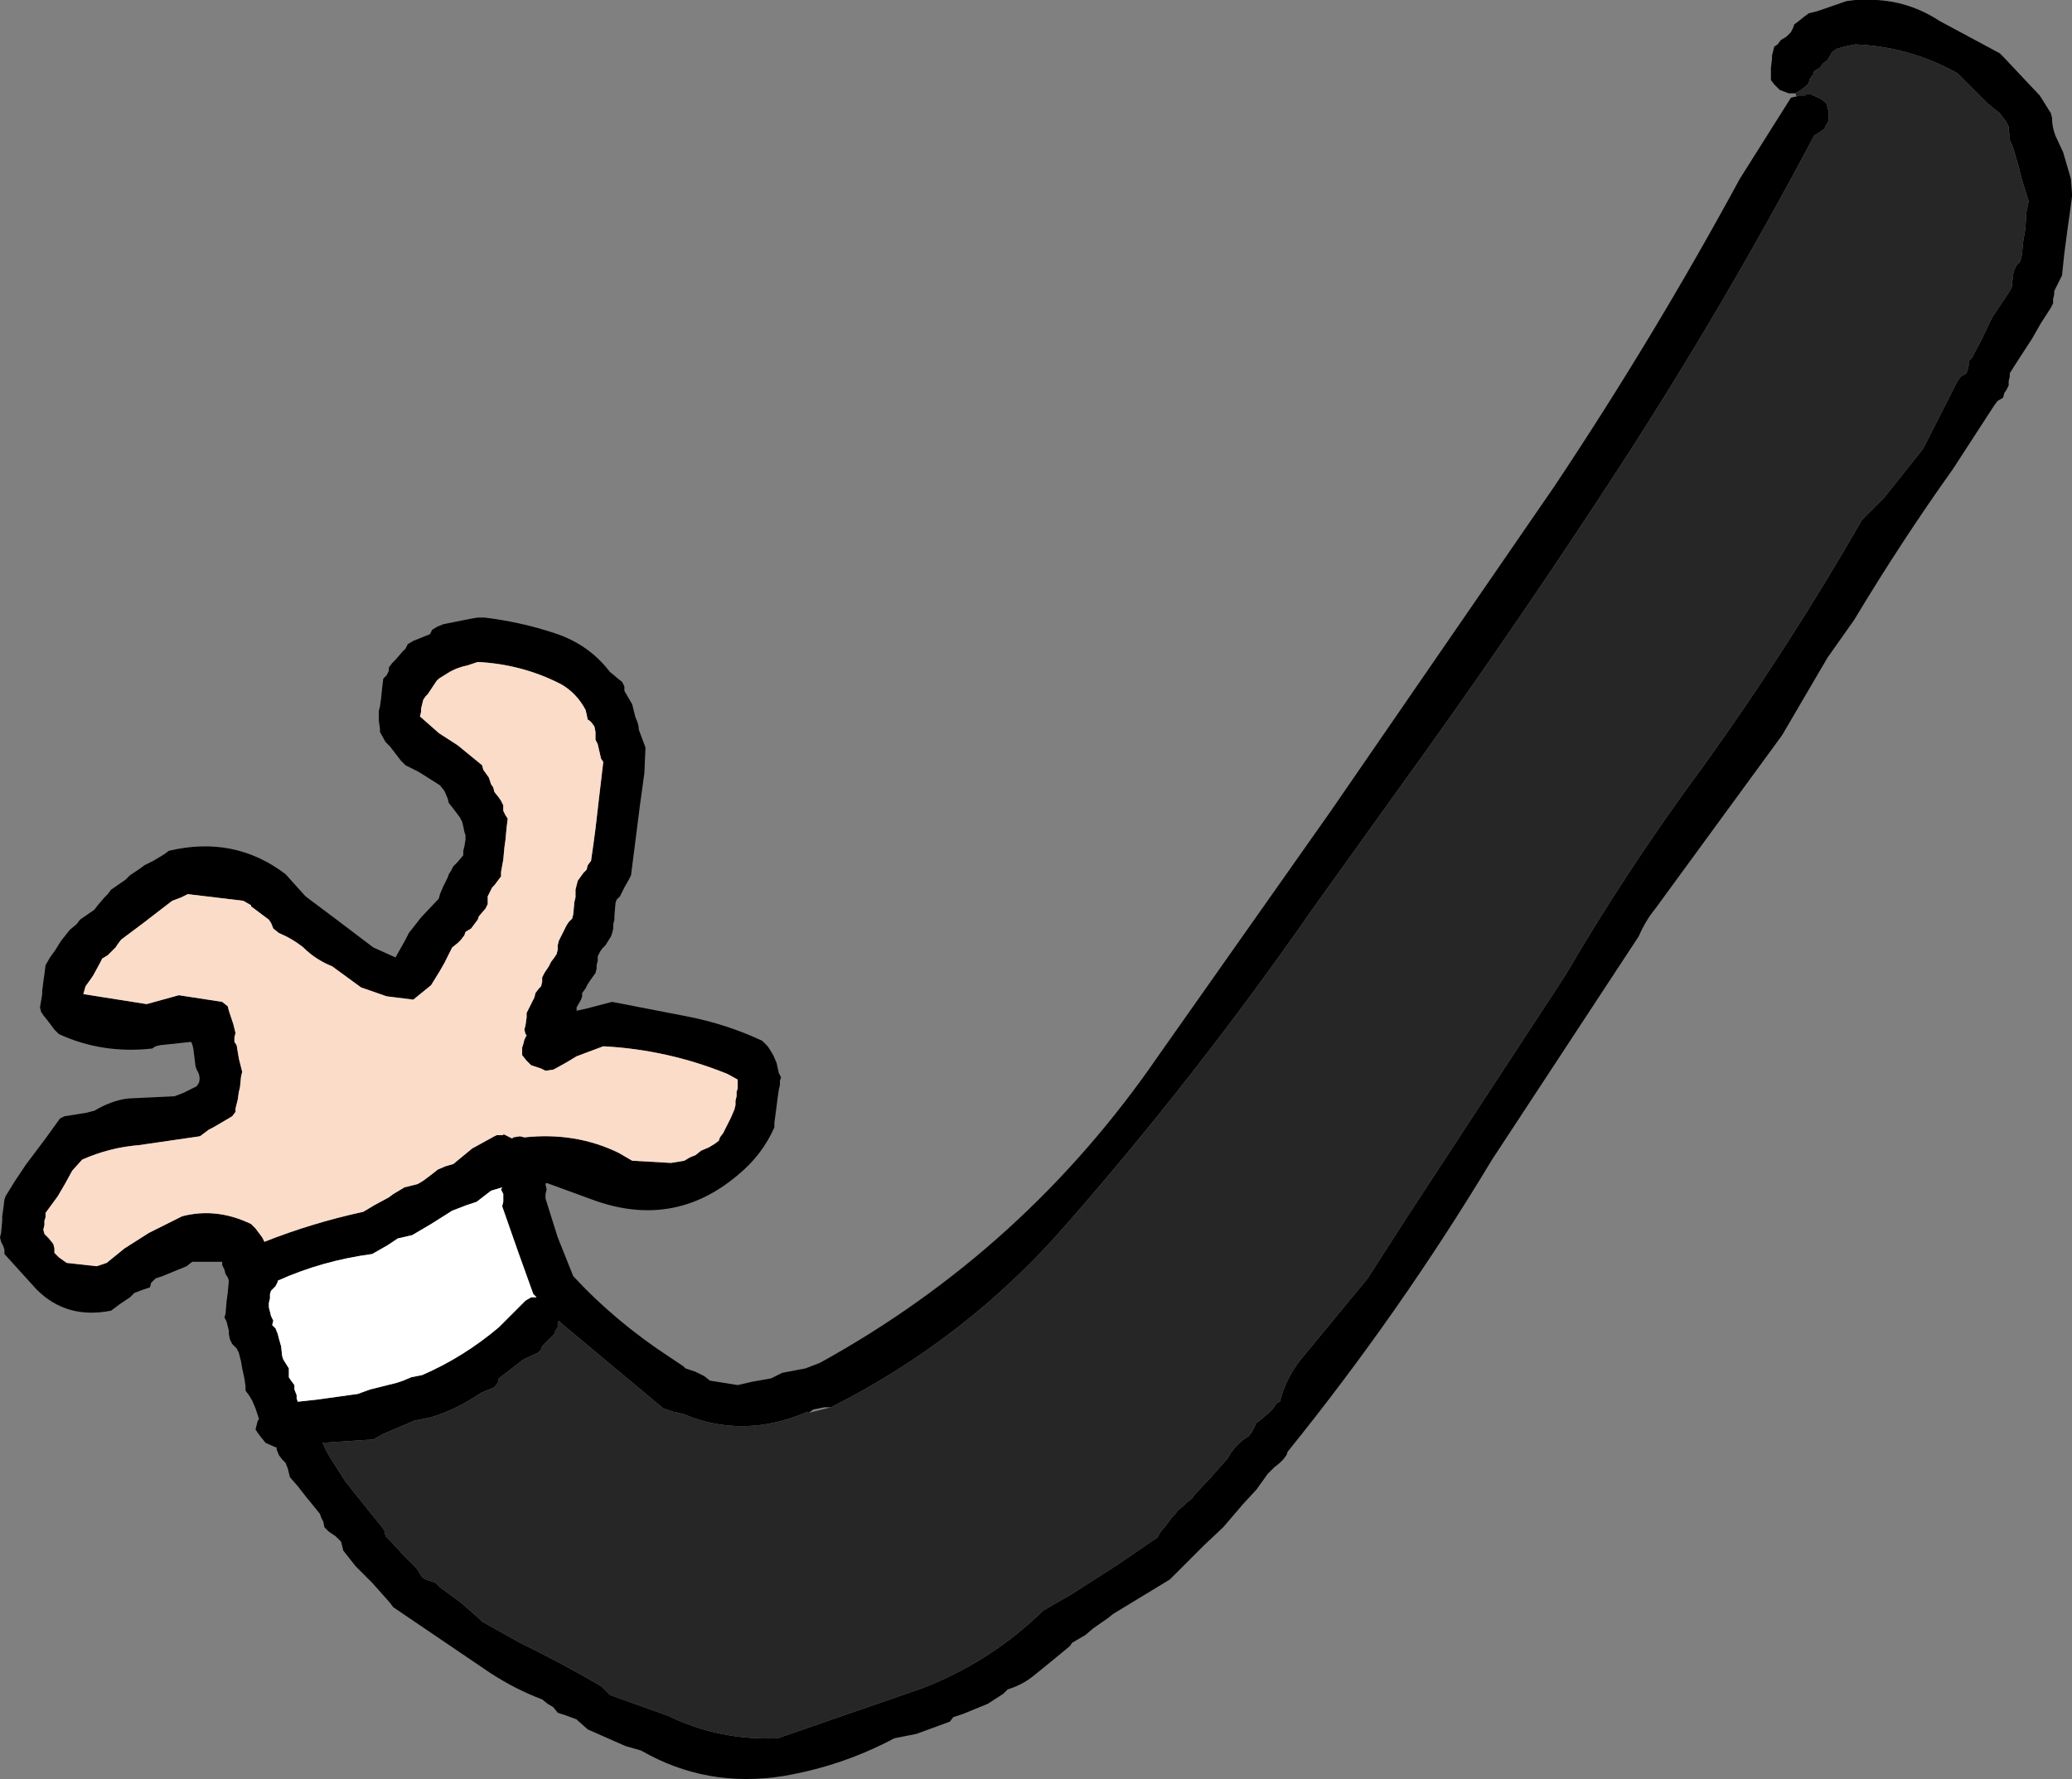
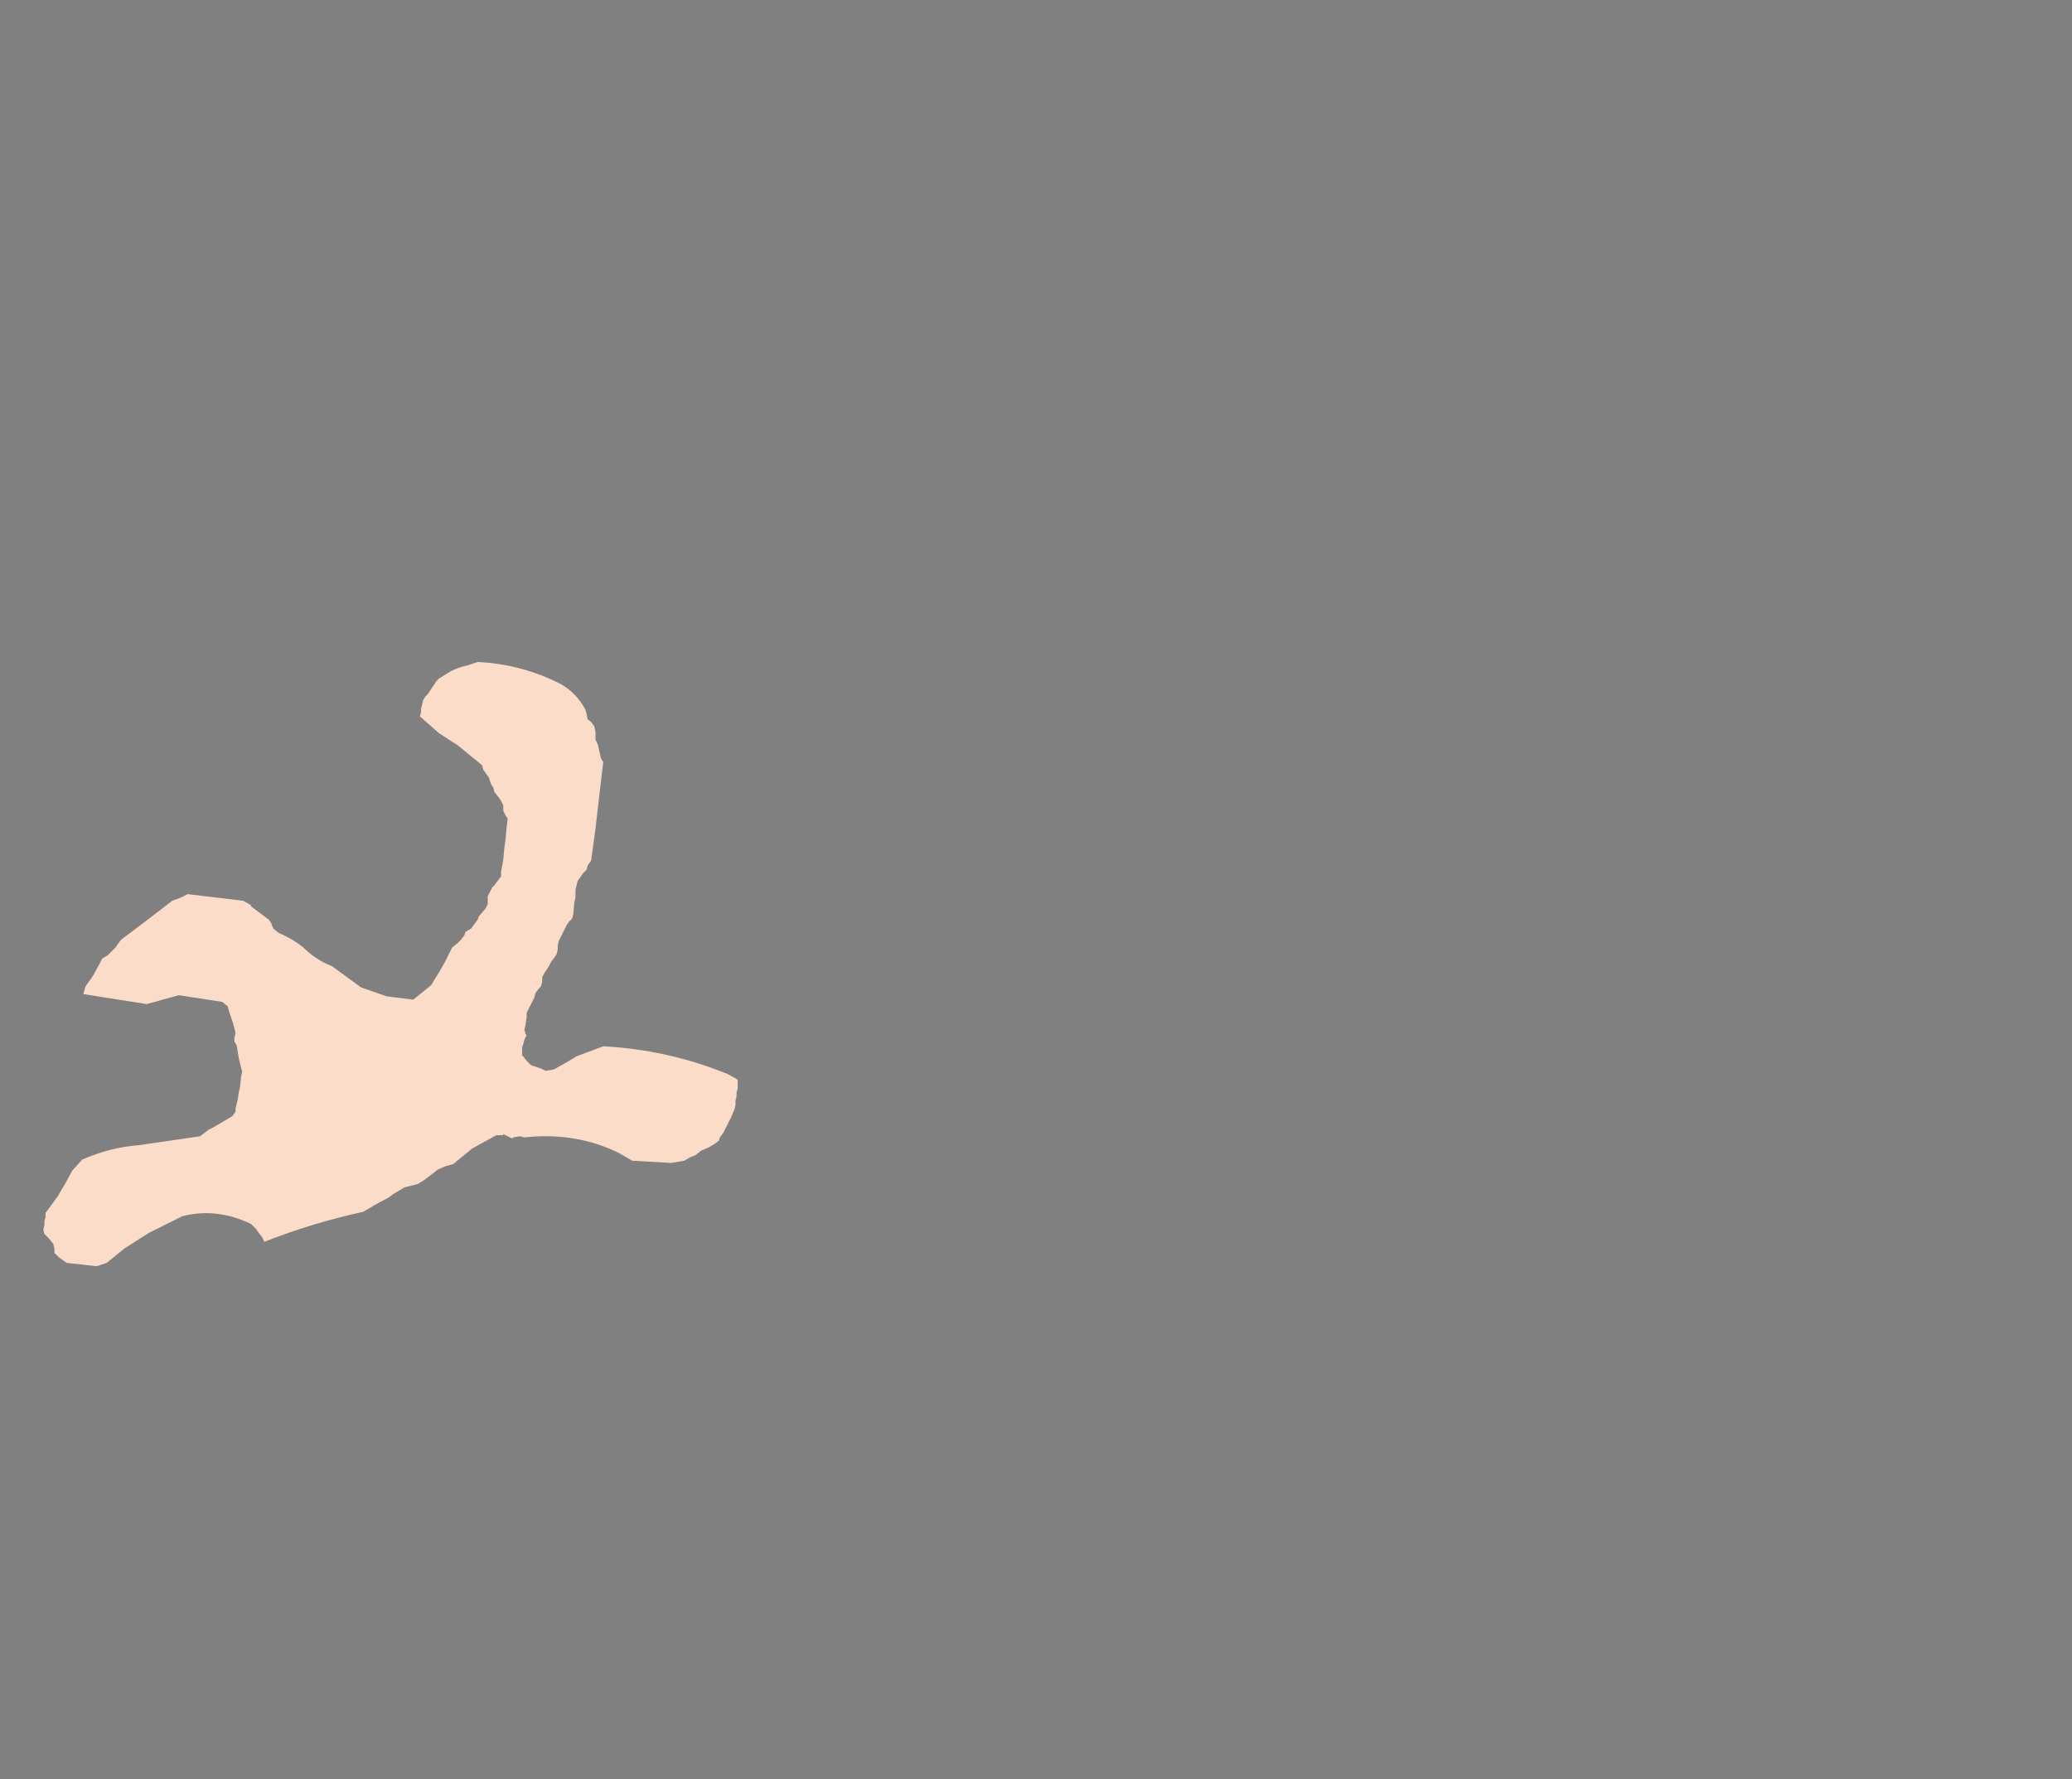
<svg xmlns="http://www.w3.org/2000/svg" height="80.1px" width="93.25px">
  <rect width="100%" height="100%" fill="#808080" stroke="none" />
  <g transform="matrix(1.0, 0.0, 0.0, 1.0, 28.75, -76.2)">
-     <path d="M52.05 80.4 L51.75 80.4 51.35 80.25 51.1 80.0 50.95 79.8 50.95 79.6 50.95 79.25 51.0 78.85 51.0 78.7 51.1 78.3 51.25 78.2 51.4 78.0 51.65 77.85 51.85 77.65 51.95 77.45 52.0 77.3 52.2 77.15 52.45 76.95 52.65 76.8 53.05 76.7 54.35 76.25 54.75 76.2 55.05 76.2 Q56.95 76.1 58.55 77.15 L61.25 78.6 61.45 78.8 62.2 79.6 63.05 80.5 63.55 81.3 63.6 81.5 Q63.6 81.9 63.75 82.3 L64.1 83.05 64.45 84.25 64.5 84.9 64.5 85.05 64.4 85.8 64.3 86.5 64.15 87.65 64.05 88.6 64.0 88.7 63.9 88.9 63.8 89.1 63.7 89.3 63.7 89.45 63.65 89.65 63.65 89.85 63.55 90.05 63.1 90.75 62.7 91.45 62.05 92.45 61.7 93.0 61.7 93.15 61.65 93.35 61.65 93.55 61.55 93.75 61.45 93.9 61.4 94.1 61.15 94.25 61.0 94.45 59.15 97.3 Q56.8 100.6 54.7 104.1 L53.5 105.8 51.45 109.3 45.75 117.1 Q45.3 117.65 45.0 118.35 L38.4 128.4 Q34.25 135.3 29.2 141.55 L29.15 141.7 29.0 141.9 28.85 142.05 28.6 142.25 28.45 142.4 28.3 142.55 27.8 143.25 27.2 143.9 26.3 144.95 25.45 145.75 23.9 147.3 21.35 148.85 21.1 149.05 20.45 149.5 20.1 149.8 19.5 150.15 19.4 150.3 18.55 151.0 17.75 151.65 Q17.25 152.05 16.6 152.25 L16.4 152.45 15.7 152.9 14.6 153.35 14.15 153.5 14.0 153.7 12.5 154.25 11.5 154.45 Q9.15 155.7 6.5 156.15 3.05 156.7 0.1 155.0 L-0.6 154.8 -2.3 154.05 -2.75 153.65 -2.8 153.6 -3.2 153.45 -3.65 153.3 -3.85 153.05 -4.1 152.9 -4.35 152.7 Q-5.55 152.25 -6.7 151.5 L-11.05 148.55 -11.2 148.35 -12.0 147.45 -12.75 146.7 -13.3 146.0 -13.35 145.8 -13.4 145.6 -13.65 145.35 -13.95 145.15 -14.15 144.95 -14.2 144.7 -14.3 144.5 -14.35 144.35 -14.55 144.1 -15.0 143.55 -15.35 143.1 -15.7 142.7 -15.75 142.5 -15.8 142.3 -15.9 142.05 -16.05 141.9 -16.2 141.7 -16.3 141.45 -16.3 141.35 -16.35 141.35 -16.8 141.15 -17.0 140.9 -17.15 140.7 -17.25 140.55 -17.2 140.35 -17.15 140.15 -17.1 140.1 -17.1 140.05 -17.25 139.6 -17.4 139.25 -17.55 139.0 -17.7 138.8 -17.7 138.6 -17.75 138.25 -17.85 137.8 -17.9 137.5 -18.0 137.1 -18.1 136.9 -18.3 136.7 -18.4 136.5 -18.45 136.25 -18.45 136.1 -18.5 135.9 -18.55 135.7 -18.65 135.5 -18.6 135.35 -18.55 134.75 -18.5 134.4 -18.45 133.85 -18.5 133.7 -18.6 133.55 -18.65 133.35 -18.75 133.15 -18.75 133.05 -18.75 133.0 -20.1 133.0 -20.35 133.2 -21.45 133.65 -21.75 133.75 -21.95 133.95 -22.0 134.15 -22.3 134.25 -22.7 134.4 -22.9 134.6 -23.35 134.9 -23.55 135.05 -23.75 135.2 Q-25.75 135.6 -27.1 134.25 L-28.55 132.65 -28.55 132.45 -28.6 132.3 -28.7 132.1 -28.75 131.9 -28.7 131.7 -28.65 131.15 -28.65 130.95 -28.6 130.6 -28.55 130.2 -28.5 130.05 -28.1 129.4 -27.6 128.65 -26.7 127.45 -26.05 126.55 -25.85 126.45 -24.9 126.3 -24.5 126.2 Q-23.75 125.75 -23.0 125.65 L-20.9 125.55 -20.5 125.4 -19.9 125.1 -19.8 124.95 Q-19.7 124.65 -19.9 124.35 L-19.95 124.2 -20.0 123.8 -20.05 123.4 -20.1 123.2 -20.15 123.1 -21.55 123.25 -21.75 123.3 -21.9 123.4 Q-24.15 123.65 -26.1 122.75 L-26.3 122.55 -26.6 122.15 -26.8 121.9 -26.9 121.75 -26.95 121.55 -26.85 120.95 -26.85 120.8 -26.8 120.4 -26.75 120.05 -26.7 119.65 -26.5 119.3 -26.25 118.95 -26.0 118.55 -25.6 118.05 -25.3 117.8 -25.15 117.6 -24.5 117.15 -24.35 116.95 -24.05 116.6 -23.9 116.45 -23.75 116.25 -23.1 115.8 -22.9 115.6 -22.45 115.3 -22.25 115.15 -21.85 114.95 -21.35 114.65 -21.15 114.5 Q-18.2 113.8 -15.9 115.55 L-15.0 116.55 -13.6 117.6 -11.95 118.85 -10.95 119.3 -10.5 118.5 -10.35 118.2 -9.8 117.5 -9.0 116.65 -8.95 116.45 -8.8 116.1 -8.7 115.9 -8.6 115.7 -8.55 115.55 -8.45 115.4 -8.35 115.2 -8.15 115.0 -7.9 114.7 -7.9 114.5 -7.85 114.3 -7.8 114.0 -7.8 113.8 -7.85 113.65 -7.9 113.4 -7.95 113.2 -8.05 113.0 -8.2 112.8 -8.35 112.6 -8.55 112.35 -8.6 112.15 -8.75 111.8 -8.95 111.55 -9.9 110.95 -10.1 110.85 -10.5 110.65 -10.7 110.45 -11.2 109.8 -11.4 109.6 -11.65 109.15 -11.65 109.0 -11.7 108.65 -11.7 108.2 -11.65 108.0 -11.6 107.65 -11.55 107.15 -11.5 106.75 -11.35 106.6 -11.25 106.4 -11.25 106.25 -11.1 106.05 -10.95 105.9 -10.65 105.55 -10.5 105.4 -10.4 105.2 -10.15 105.05 -9.4 104.75 -9.3 104.55 -9.05 104.4 -8.8 104.3 -7.55 104.05 -7.25 104.0 -6.95 104.0 Q-5.3 104.2 -3.8 104.7 -2.25 105.2 -1.3 106.45 -1.1 106.6 -1.0 106.7 L-0.75 106.9 -0.65 107.1 -0.65 107.3 -0.3 107.9 -0.15 108.5 Q0.0 108.8 0.0 109.05 L0.3 109.85 0.25 111.0 0.05 112.45 -0.3 115.2 -0.35 115.6 -0.45 115.8 -0.65 116.15 -0.75 116.35 -0.85 116.55 -1.0 116.7 -1.05 116.85 -1.1 117.45 -1.1 117.6 -1.15 117.8 -1.15 118.0 -1.2 118.2 -1.25 118.35 -1.5 118.75 -1.65 118.9 -1.75 119.05 -1.85 119.25 -1.85 119.45 -1.9 119.65 -1.9 119.8 -1.95 120.0 -2.2 120.35 -2.3 120.5 -2.4 120.7 -2.55 120.9 -2.55 121.05 -2.6 121.2 -2.8 121.55 -2.8 121.7 -2.35 121.6 -1.2 121.3 2.15 121.95 Q3.95 122.3 5.55 123.05 L5.8 123.3 5.9 123.45 6.05 123.7 6.2 124.05 6.3 124.5 6.4 124.7 6.35 124.85 6.35 125.05 6.3 125.25 6.25 125.6 6.2 126.0 6.1 126.75 6.1 126.95 Q5.55 128.2 4.45 129.1 1.55 131.55 -2.1 130.2 L-4.15 129.45 -4.2 129.5 -4.15 129.75 -4.2 129.95 -4.2 130.15 -3.65 131.9 -2.95 133.65 Q-1.05 135.7 1.4 137.3 L2.0 137.7 2.1 137.8 2.55 137.95 2.95 138.15 3.2 138.35 4.45 138.55 5.1 138.4 5.95 138.25 6.15 138.15 6.45 138.0 7.5 137.8 8.15 137.55 Q17.4 132.45 23.4 123.7 L31.15 112.7 41.2 98.1 Q45.7 91.35 49.55 84.25 L51.85 80.6 52.05 80.55 52.1 80.55 52.2 80.5 52.5 80.5 52.5 80.45 52.75 80.45 53.2 80.65 53.45 80.85 53.5 81.05 53.55 81.25 53.55 81.65 53.45 81.8 53.35 82.0 53.15 82.15 52.9 82.3 Q48.85 89.95 44.25 97.05 39.35 104.6 34.1 111.85 L30.3 117.15 Q25.2 124.5 19.3 131.25 14.8 136.45 8.65 139.55 L8.35 139.55 7.85 139.65 7.65 139.8 7.6 139.75 Q4.7 141.0 2.0 139.85 L1.55 139.75 1.1 139.6 -3.45 135.8 -3.6 135.65 -3.65 135.75 -3.65 135.95 -3.75 136.1 -3.8 136.25 -4.0 136.45 -4.35 136.8 -4.4 136.95 -4.55 137.1 -5.2 137.4 -5.65 137.75 -6.3 138.25 -6.35 138.45 -6.5 138.65 -6.75 138.75 -7.1 138.9 Q-8.2 139.65 -9.35 140.0 L-10.1 140.15 -11.5 140.75 -11.95 141.0 -14.25 141.15 -14.2 141.2 -14.1 141.45 -13.9 141.8 -13.2 142.9 -12.0 144.4 -11.55 144.95 -11.45 145.1 -11.4 145.35 -11.2 145.55 -10.6 146.2 -10.0 146.8 -9.75 147.2 -9.6 147.3 -9.15 147.45 -8.95 147.65 -8.0 148.35 -7.2 149.05 -7.05 149.2 -5.35 150.15 Q-3.5 151.05 -1.7 152.1 L-1.3 152.5 1.35 153.45 Q3.6 154.55 6.25 154.45 L12.75 152.2 Q15.85 151.0 18.2 148.7 L19.5 147.95 21.6 146.6 23.35 145.4 23.45 145.2 23.7 144.9 24.0 144.5 24.15 144.35 24.25 144.2 24.5 144.0 24.65 143.85 24.9 143.65 25.0 143.5 25.75 142.7 26.5 141.85 Q26.85 141.2 27.45 140.85 L27.6 140.65 27.7 140.45 27.8 140.25 28.0 140.1 28.35 139.8 28.55 139.6 28.65 139.45 Q28.7 139.35 28.85 139.3 29.1 138.3 29.75 137.45 L32.8 133.75 34.5 131.1 41.7 120.1 Q44.5 115.3 47.9 110.7 51.75 105.35 55.05 99.6 L56.05 98.6 57.8 96.4 59.35 93.35 59.5 93.15 59.75 93.0 59.8 92.85 59.85 92.65 59.85 92.45 60.0 92.3 60.45 91.45 60.9 90.5 61.7 89.3 61.8 89.1 61.8 88.9 61.85 88.7 61.85 88.55 61.9 88.35 62.0 88.15 62.15 88.0 62.2 87.85 62.25 87.65 62.3 87.1 62.4 86.5 62.45 85.75 62.55 85.25 62.5 85.1 62.25 84.3 62.1 83.7 61.85 82.85 61.7 82.5 61.7 82.3 61.65 82.1 61.65 81.9 61.55 81.7 61.25 81.3 61.0 81.1 60.7 80.85 59.35 79.5 Q57.2 78.3 54.75 78.2 L54.25 78.3 53.9 78.4 53.7 78.55 53.5 78.9 53.3 79.05 53.15 79.25 52.9 79.4 52.85 79.55 52.7 79.75 52.65 79.95 52.5 80.1 52.3 80.25 52.05 80.4 M4.45 125.0 L4.45 124.8 4.0 124.55 Q1.3 123.45 -1.6 123.3 L-2.0 123.45 -2.4 123.6 -2.8 123.75 -3.3 124.05 -3.75 124.3 -3.85 124.35 -4.2 124.4 -4.4 124.3 -4.85 124.15 -5.05 123.95 -5.25 123.7 -5.25 123.55 -5.25 123.35 -5.2 123.2 -5.15 123.0 -5.05 122.8 -5.1 122.75 -5.15 122.55 -5.1 122.35 -5.05 122.0 -5.05 121.8 -4.95 121.6 -4.7 121.1 -4.65 120.9 -4.5 120.7 -4.4 120.6 -4.35 120.4 -4.35 120.2 -4.25 120.0 -4.05 119.7 -3.95 119.5 -3.8 119.3 -3.7 119.15 -3.65 118.95 -3.65 118.75 -3.6 118.55 -3.55 118.45 -3.35 118.05 -3.25 117.85 -3.15 117.7 -3.0 117.55 -2.95 117.35 -2.9 116.8 -2.85 116.6 -2.85 116.4 -2.85 116.25 -2.8 116.05 -2.75 115.85 -2.5 115.5 -2.35 115.35 -2.3 115.15 -2.15 114.95 -2.05 114.25 -1.95 113.5 -1.8 112.2 -1.6 110.5 -1.7 110.35 -1.85 109.7 -1.95 109.5 -1.95 109.35 -1.95 109.15 -2.0 108.9 -2.15 108.7 Q-2.25 108.6 -2.3 108.6 L-2.35 108.35 -2.4 108.15 Q-2.8 107.4 -3.5 107.0 -5.25 106.1 -7.25 106.0 L-7.7 106.15 Q-8.2 106.25 -8.6 106.5 L-9.0 106.75 -9.1 106.85 -9.5 107.45 -9.6 107.55 -9.7 107.7 -9.75 107.9 -9.8 108.1 -9.8 108.25 -9.85 108.45 -9.0 109.2 -8.15 109.75 -7.05 110.65 -7.0 110.85 -6.75 111.2 -6.65 111.5 -6.55 111.65 -6.5 111.85 -6.3 112.1 -6.2 112.25 -6.1 112.45 -6.1 112.7 -6.0 112.9 -5.9 113.05 -5.95 113.45 -6.0 114.0 -6.05 114.35 -6.1 114.9 -6.2 115.45 -6.2 115.65 -6.5 116.05 -6.6 116.15 -6.7 116.35 -6.8 116.55 -6.8 116.75 -6.8 116.9 -6.9 117.1 -7.2 117.45 -7.25 117.6 -7.4 117.8 -7.55 118.0 -7.8 118.15 -7.85 118.3 -8.0 118.5 -8.15 118.65 -8.4 118.85 -8.75 119.55 -8.95 119.9 -9.35 120.55 -10.15 121.2 -11.35 121.05 -12.5 120.65 -13.8 119.7 Q-14.55 119.4 -15.1 118.85 -15.6 118.45 -16.2 118.2 L-16.45 118.0 -16.55 117.75 -16.65 117.6 -17.05 117.3 -17.45 117.0 -17.45 116.95 -17.8 116.75 -20.3 116.45 -20.6 116.6 -21.0 116.75 -21.65 117.25 -22.3 117.75 -22.9 118.2 -23.3 118.5 -23.45 118.7 -23.55 118.85 -23.7 119.0 -23.9 119.2 -24.15 119.35 -24.25 119.55 -24.55 120.1 -24.65 120.25 -24.9 120.6 -25.0 120.95 -22.15 121.4 -20.7 121.0 -18.75 121.3 -18.5 121.5 -18.45 121.7 -18.3 122.15 -18.25 122.3 -18.2 122.5 -18.15 122.7 -18.2 122.9 -18.2 123.1 -18.1 123.25 -18.0 123.85 -17.95 124.05 -17.9 124.25 -17.85 124.45 -17.9 124.65 -17.95 125.15 -18.0 125.35 -18.05 125.7 -18.15 126.1 -18.15 126.25 -18.3 126.45 -19.15 126.95 -19.35 127.05 -19.75 127.35 -22.5 127.75 Q-23.8 127.85 -25.05 128.4 L-25.5 128.9 -25.8 129.45 -26.15 130.05 -26.7 130.8 -26.7 131.0 -26.75 131.15 -26.75 131.35 -26.8 131.55 -26.75 131.75 -26.55 131.95 -26.35 132.2 -26.3 132.4 -26.3 132.6 -26.1 132.8 -25.75 133.05 -24.4 133.2 -23.95 133.05 -23.15 132.4 -22.05 131.7 -20.55 130.95 Q-19.0 130.55 -17.45 131.3 L-17.25 131.5 -16.95 131.9 -16.85 132.1 Q-14.7 131.25 -12.4 130.75 L-11.9 130.45 -11.25 130.1 -11.05 129.95 -10.8 129.8 -10.55 129.65 -9.95 129.5 -9.7 129.35 -9.3 129.05 -9.05 128.85 -8.7 128.7 -8.35 128.6 -7.5 127.9 -6.5 127.35 -6.4 127.3 -6.1 127.3 -6.1 127.25 -5.7 127.45 -5.65 127.4 -5.35 127.35 -5.15 127.4 Q-2.85 127.15 -0.9 128.1 L-0.3 128.45 1.45 128.55 2.05 128.45 2.3 128.3 2.55 128.2 2.8 128.0 3.15 127.85 3.4 127.7 3.6 127.55 3.65 127.4 3.8 127.2 3.95 126.9 4.15 126.5 4.3 126.15 4.35 125.95 4.35 125.75 4.4 125.55 4.4 125.35 4.45 125.2 4.45 125.0 M-9.35 131.3 L-10.2 131.8 -10.85 131.95 -11.3 132.25 -12.0 132.65 Q-14.25 132.95 -16.25 133.85 L-16.25 133.9 -16.35 134.1 -16.5 134.25 -16.55 134.3 -16.6 134.45 -16.6 134.65 -16.65 134.85 -16.65 135.05 -16.6 135.25 -16.55 135.45 -16.45 135.65 -16.5 135.85 -16.35 136.0 -16.25 136.25 -16.2 136.45 -16.1 136.8 -16.05 137.25 -16.0 137.4 -15.75 137.8 -15.75 138.0 -15.75 138.2 -15.65 138.35 -15.5 138.55 -15.5 138.75 -15.4 139.0 -15.4 139.15 -15.35 139.3 -14.45 139.2 -12.65 138.95 -12.1 138.75 -10.9 138.45 -10.6 138.35 -10.25 138.2 -9.75 138.1 Q-7.9 137.3 -6.3 135.95 L-5.1 134.75 -4.85 134.6 -4.75 134.6 -4.6 134.6 -4.75 134.45 -5.45 132.5 -6.15 130.5 -6.1 130.3 -6.1 130.15 -6.1 129.95 -6.2 129.75 -6.15 129.65 -6.65 129.8 -7.3 130.3 -7.75 130.45 -8.4 130.7 -9.35 131.3" fill="#000000" fill-rule="evenodd" stroke="none" />
-     <path d="M52.1 80.55 L52.05 80.4 52.3 80.25 52.5 80.1 52.65 79.95 52.7 79.75 52.85 79.55 52.9 79.4 53.15 79.25 53.3 79.05 53.5 78.9 53.7 78.55 53.9 78.4 54.25 78.3 54.75 78.2 Q57.2 78.3 59.35 79.5 L60.7 80.85 61.0 81.1 61.25 81.3 61.55 81.7 61.65 81.9 61.65 82.1 61.7 82.3 61.7 82.5 61.85 82.85 62.1 83.7 62.25 84.3 62.5 85.1 62.55 85.25 62.45 85.75 62.4 86.5 62.3 87.1 62.25 87.65 62.2 87.85 62.15 88.0 62.0 88.15 61.9 88.35 61.85 88.55 61.85 88.7 61.8 88.9 61.8 89.1 61.7 89.3 60.9 90.5 60.45 91.45 60.0 92.3 59.85 92.45 59.85 92.65 59.8 92.85 59.75 93.0 59.5 93.15 59.35 93.35 57.8 96.4 56.05 98.6 55.05 99.6 Q51.75 105.35 47.9 110.7 44.5 115.3 41.7 120.1 L34.5 131.1 32.8 133.75 29.75 137.45 Q29.1 138.3 28.85 139.3 28.7 139.35 28.65 139.45 L28.55 139.6 28.35 139.8 28.0 140.1 27.8 140.25 27.7 140.45 27.6 140.65 27.45 140.85 Q26.85 141.2 26.5 141.85 L25.75 142.7 25.0 143.5 24.9 143.65 24.65 143.85 24.5 144.0 24.25 144.2 24.15 144.35 24.0 144.5 23.7 144.9 23.45 145.2 23.35 145.4 21.6 146.6 19.5 147.95 18.2 148.7 Q15.85 151.0 12.75 152.2 L6.25 154.45 Q3.6 154.55 1.35 153.45 L-1.3 152.5 -1.7 152.1 Q-3.5 151.05 -5.35 150.15 L-7.05 149.2 -7.2 149.05 -8.0 148.35 -8.95 147.65 -9.15 147.45 -9.6 147.3 -9.75 147.2 -10.0 146.8 -10.6 146.2 -11.2 145.55 -11.4 145.35 -11.45 145.1 -11.55 144.95 -12.0 144.4 -13.2 142.9 -13.9 141.8 -14.1 141.45 -14.2 141.2 -14.25 141.15 -11.95 141.0 -11.5 140.75 -10.1 140.15 -9.35 140.0 Q-8.2 139.65 -7.1 138.9 L-6.75 138.75 -6.5 138.65 -6.35 138.45 -6.3 138.25 -5.65 137.75 -5.2 137.4 -4.55 137.1 -4.4 136.95 -4.35 136.8 -4.0 136.45 -3.8 136.25 -3.75 136.1 -3.65 135.95 -3.65 135.75 -3.6 135.65 -3.45 135.8 1.1 139.6 1.55 139.75 2.0 139.85 Q4.7 141.0 7.6 139.75 L7.65 139.8 8.65 139.55 Q14.8 136.45 19.3 131.25 25.2 124.5 30.3 117.15 L34.1 111.85 Q39.35 104.6 44.25 97.05 48.85 89.95 52.9 82.3 L53.15 82.15 53.35 82.0 53.45 81.8 53.55 81.65 53.55 81.25 53.5 81.05 53.45 80.85 53.2 80.65 52.75 80.45 52.5 80.45 52.5 80.5 52.2 80.5 52.1 80.55" fill="#262626" fill-rule="evenodd" stroke="none" />
    <path d="M4.45 125.0 L4.45 125.2 4.4 125.35 4.4 125.55 4.35 125.75 4.35 125.95 4.3 126.15 4.15 126.5 3.95 126.9 3.8 127.2 3.65 127.4 3.6 127.55 3.4 127.7 3.15 127.85 2.8 128.0 2.55 128.2 2.3 128.3 2.05 128.45 1.45 128.55 -0.3 128.45 -0.9 128.1 Q-2.85 127.15 -5.15 127.4 L-5.35 127.35 -5.65 127.4 -5.7 127.45 -6.1 127.25 -6.1 127.3 -6.4 127.3 -6.5 127.35 -7.5 127.9 -8.35 128.6 -8.7 128.7 -9.05 128.85 -9.3 129.05 -9.7 129.35 -9.95 129.5 -10.55 129.65 -10.8 129.8 -11.05 129.95 -11.25 130.1 -11.9 130.45 -12.4 130.75 Q-14.7 131.25 -16.85 132.1 L-16.95 131.9 -17.25 131.5 -17.45 131.3 Q-19.0 130.55 -20.55 130.95 L-22.05 131.7 -23.15 132.4 -23.95 133.05 -24.4 133.2 -25.75 133.05 -26.1 132.8 -26.3 132.6 -26.3 132.4 -26.35 132.2 -26.55 131.95 -26.75 131.75 -26.8 131.55 -26.75 131.35 -26.75 131.15 -26.7 131.0 -26.7 130.8 -26.15 130.05 -25.8 129.45 -25.5 128.9 -25.05 128.4 Q-23.8 127.85 -22.5 127.75 L-19.75 127.35 -19.35 127.05 -19.15 126.95 -18.3 126.45 -18.15 126.25 -18.15 126.1 -18.05 125.7 -18.0 125.35 -17.95 125.15 -17.9 124.65 -17.85 124.45 -17.9 124.25 -17.95 124.05 -18.0 123.85 -18.1 123.25 -18.2 123.1 -18.2 122.9 -18.15 122.7 -18.2 122.5 -18.25 122.3 -18.3 122.15 -18.45 121.7 -18.5 121.5 -18.75 121.3 -20.7 121.0 -22.15 121.4 -25.0 120.95 -24.9 120.6 -24.65 120.25 -24.55 120.1 -24.25 119.55 -24.15 119.35 -23.9 119.2 -23.7 119.0 -23.55 118.85 -23.45 118.7 -23.3 118.5 -22.9 118.2 -22.3 117.75 -21.65 117.25 -21.0 116.75 -20.6 116.6 -20.3 116.45 -17.8 116.75 -17.45 116.95 -17.45 117.0 -17.05 117.3 -16.65 117.6 -16.55 117.75 -16.45 118.0 -16.2 118.2 Q-15.6 118.45 -15.1 118.85 -14.55 119.4 -13.8 119.7 L-12.5 120.65 -11.35 121.05 -10.15 121.2 -9.35 120.55 -8.95 119.9 -8.75 119.55 -8.4 118.85 -8.15 118.65 -8.0 118.5 -7.85 118.3 -7.8 118.15 -7.55 118.0 -7.4 117.8 -7.25 117.6 -7.2 117.45 -6.9 117.1 -6.8 116.9 -6.8 116.75 -6.8 116.55 -6.7 116.35 -6.6 116.15 -6.5 116.05 -6.2 115.65 -6.2 115.45 -6.1 114.9 -6.05 114.35 -6.0 114.0 -5.95 113.45 -5.9 113.05 -6.0 112.9 -6.1 112.7 -6.1 112.45 -6.2 112.25 -6.3 112.1 -6.5 111.85 -6.55 111.65 -6.65 111.5 -6.75 111.2 -7.0 110.85 -7.05 110.65 -8.15 109.75 -9.0 109.2 -9.85 108.45 -9.8 108.25 -9.8 108.1 -9.75 107.9 -9.7 107.7 -9.6 107.55 -9.5 107.45 -9.1 106.85 -9.0 106.75 -8.6 106.5 Q-8.2 106.25 -7.7 106.15 L-7.25 106.0 Q-5.25 106.1 -3.5 107.0 -2.8 107.4 -2.4 108.15 L-2.35 108.35 -2.3 108.6 Q-2.25 108.6 -2.15 108.7 L-2.0 108.9 -1.95 109.15 -1.95 109.35 -1.95 109.5 -1.85 109.7 -1.7 110.35 -1.6 110.5 -1.8 112.2 -1.95 113.5 -2.05 114.25 -2.15 114.95 -2.3 115.15 -2.35 115.35 -2.5 115.5 -2.75 115.85 -2.8 116.05 -2.85 116.25 -2.85 116.4 -2.85 116.6 -2.9 116.8 -2.95 117.35 -3.0 117.55 -3.15 117.7 -3.25 117.85 -3.35 118.05 -3.55 118.45 -3.6 118.55 -3.65 118.75 -3.65 118.95 -3.7 119.15 -3.8 119.3 -3.95 119.5 -4.05 119.7 -4.25 120.0 -4.35 120.2 -4.35 120.4 -4.4 120.6 -4.5 120.7 -4.65 120.9 -4.7 121.1 -4.95 121.6 -5.05 121.8 -5.05 122.0 -5.1 122.35 -5.15 122.55 -5.1 122.75 -5.05 122.8 -5.15 123.0 -5.2 123.2 -5.25 123.35 -5.25 123.55 -5.25 123.7 -5.05 123.95 -4.85 124.15 -4.4 124.3 -4.2 124.4 -3.85 124.35 -3.75 124.3 -3.3 124.05 -2.8 123.75 -2.4 123.6 -2.0 123.45 -1.6 123.3 Q1.3 123.45 4.0 124.55 L4.45 124.8 4.45 125.0" fill="#fbdcc8" fill-rule="evenodd" stroke="none" />
-     <path d="M-9.35 131.3 L-8.4 130.7 -7.75 130.45 -7.3 130.3 -6.65 129.8 -6.15 129.65 -6.2 129.75 -6.1 129.95 -6.1 130.15 -6.1 130.3 -6.15 130.5 -5.45 132.5 -4.75 134.45 -4.6 134.6 -4.75 134.6 -4.85 134.6 -5.1 134.75 -6.3 135.95 Q-7.9 137.3 -9.75 138.1 L-10.25 138.2 -10.6 138.35 -10.9 138.45 -12.1 138.75 -12.65 138.95 -14.45 139.2 -15.35 139.3 -15.4 139.15 -15.4 139.0 -15.5 138.75 -15.5 138.55 -15.65 138.35 -15.75 138.2 -15.75 138.0 -15.75 137.8 -16.0 137.4 -16.05 137.25 -16.1 136.8 -16.2 136.45 -16.25 136.25 -16.35 136.0 -16.5 135.85 -16.45 135.65 -16.55 135.45 -16.6 135.25 -16.65 135.05 -16.65 134.85 -16.6 134.65 -16.6 134.45 -16.55 134.3 -16.5 134.25 -16.35 134.1 -16.25 133.9 -16.25 133.85 Q-14.25 132.95 -12.0 132.65 L-11.3 132.25 -10.85 131.95 -10.2 131.8 -9.35 131.3" fill="#ffffff" fill-rule="evenodd" stroke="none" />
  </g>
</svg>